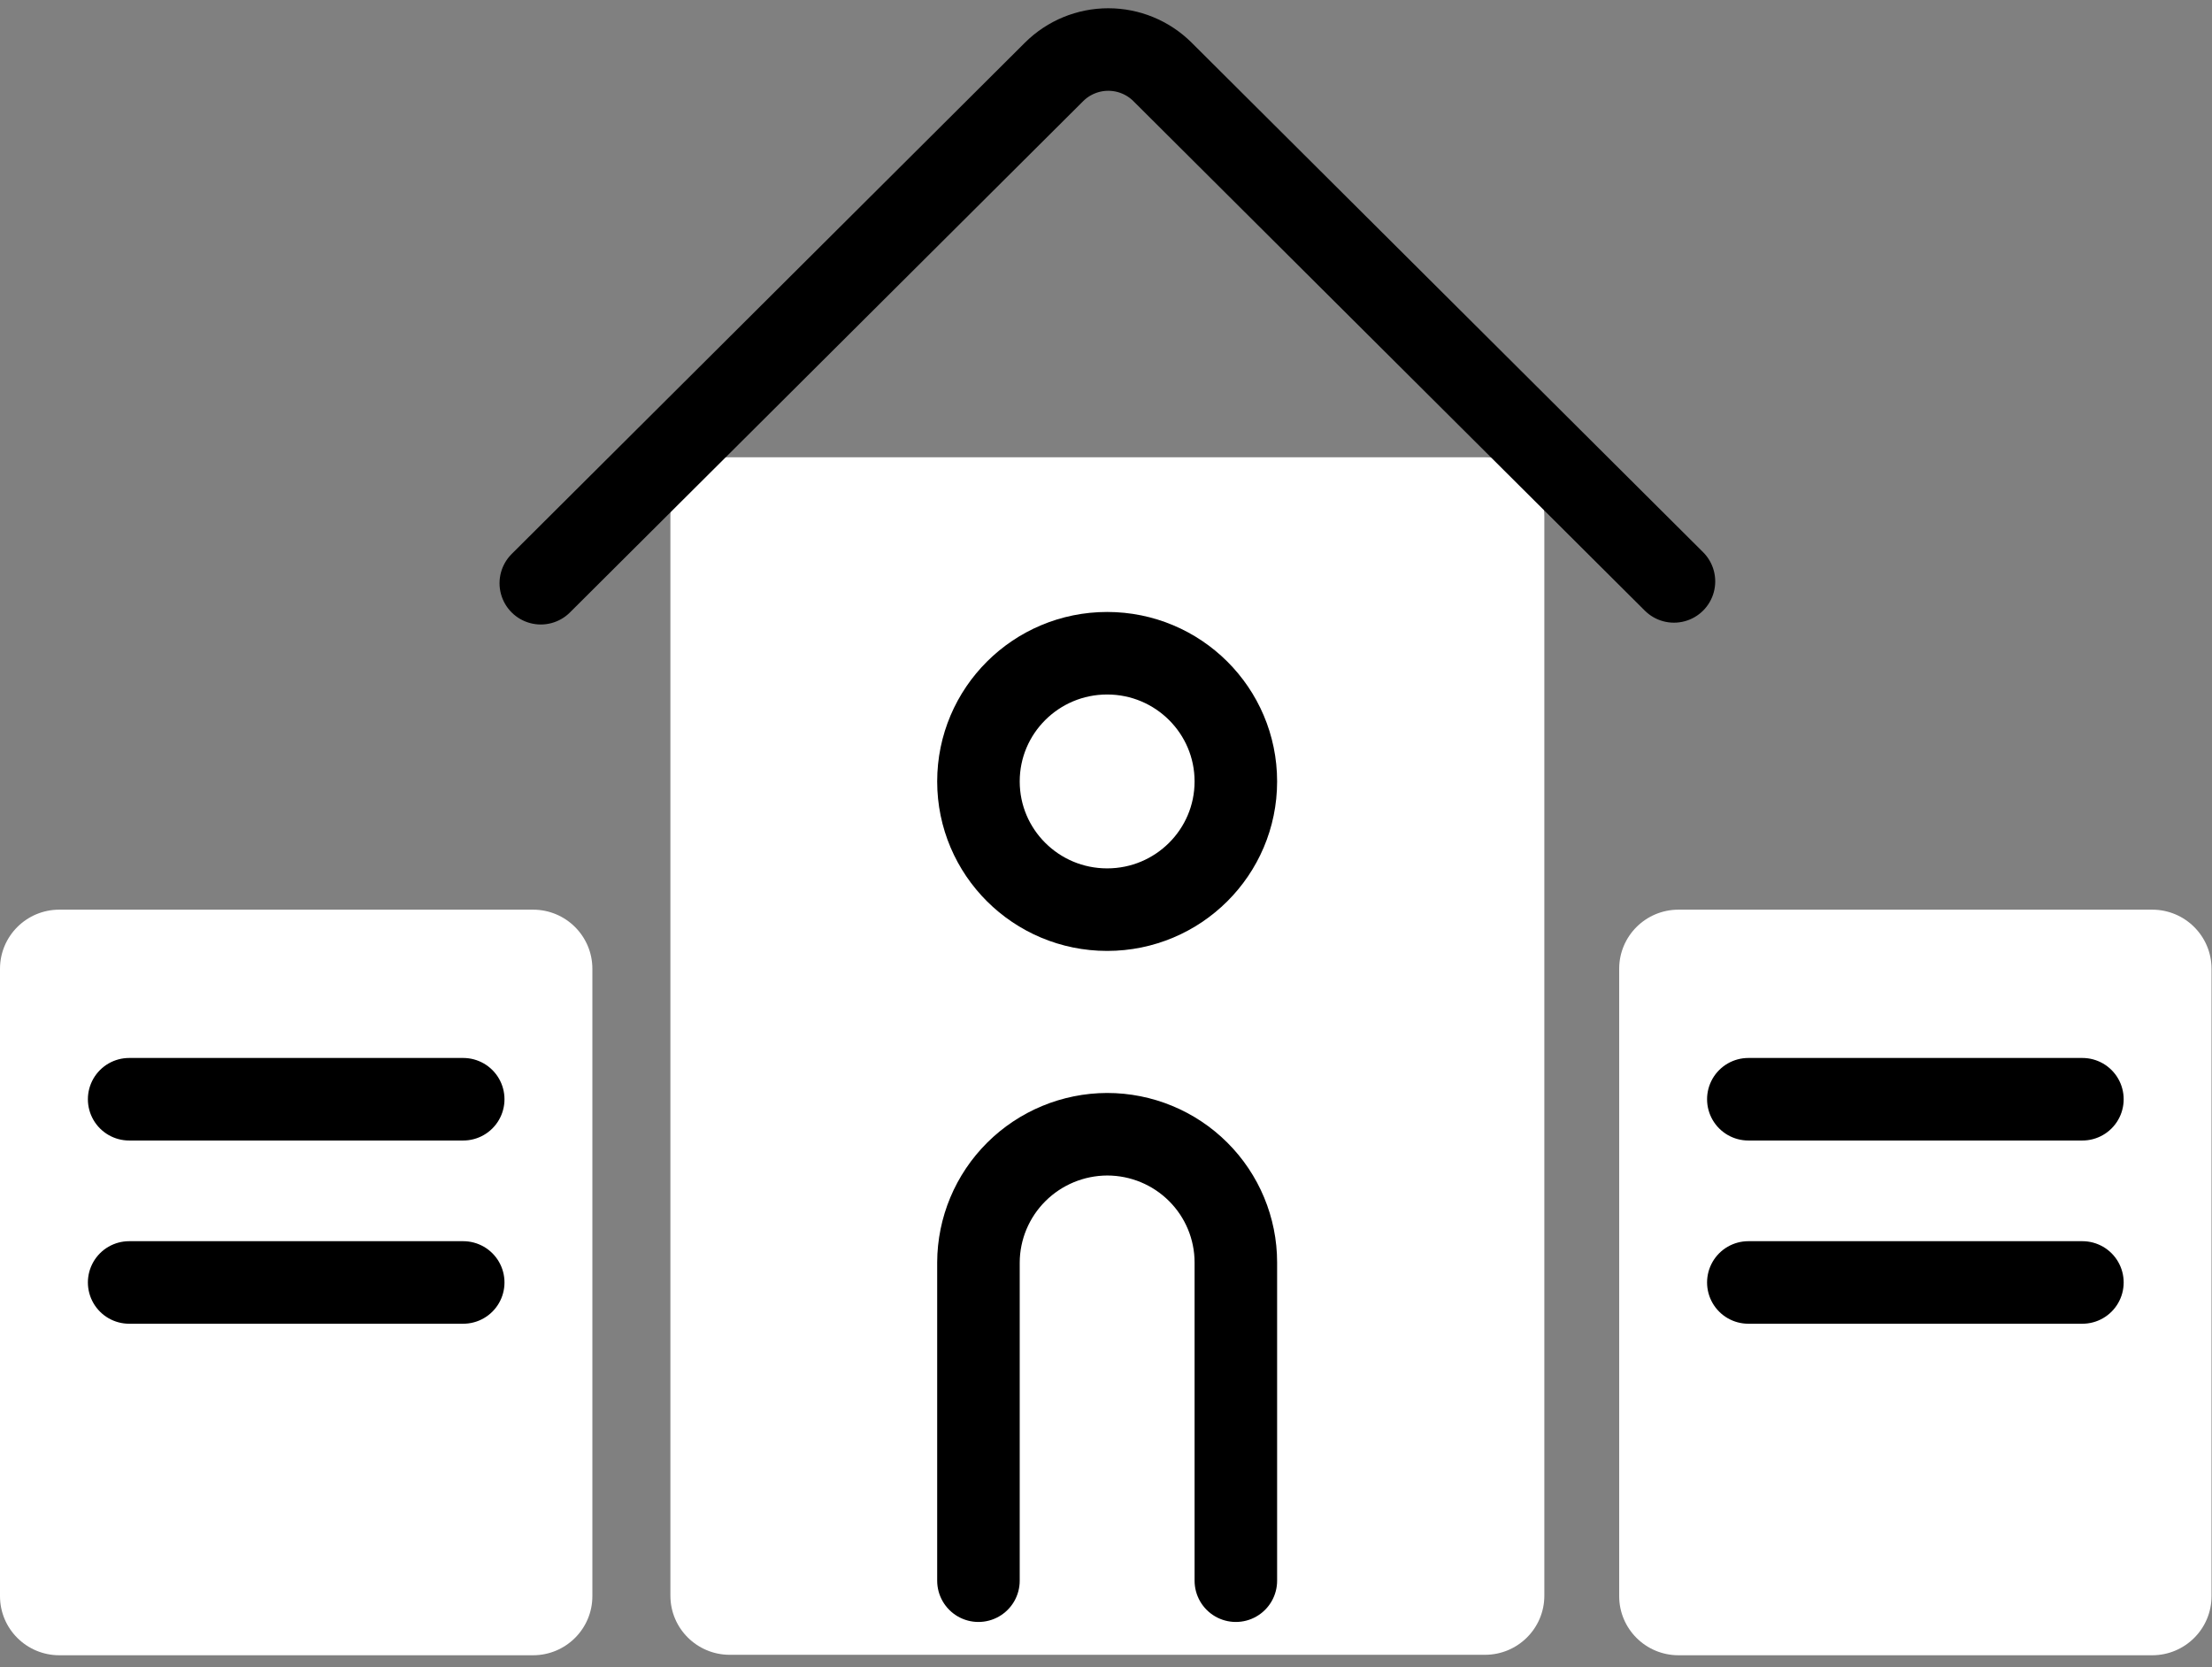
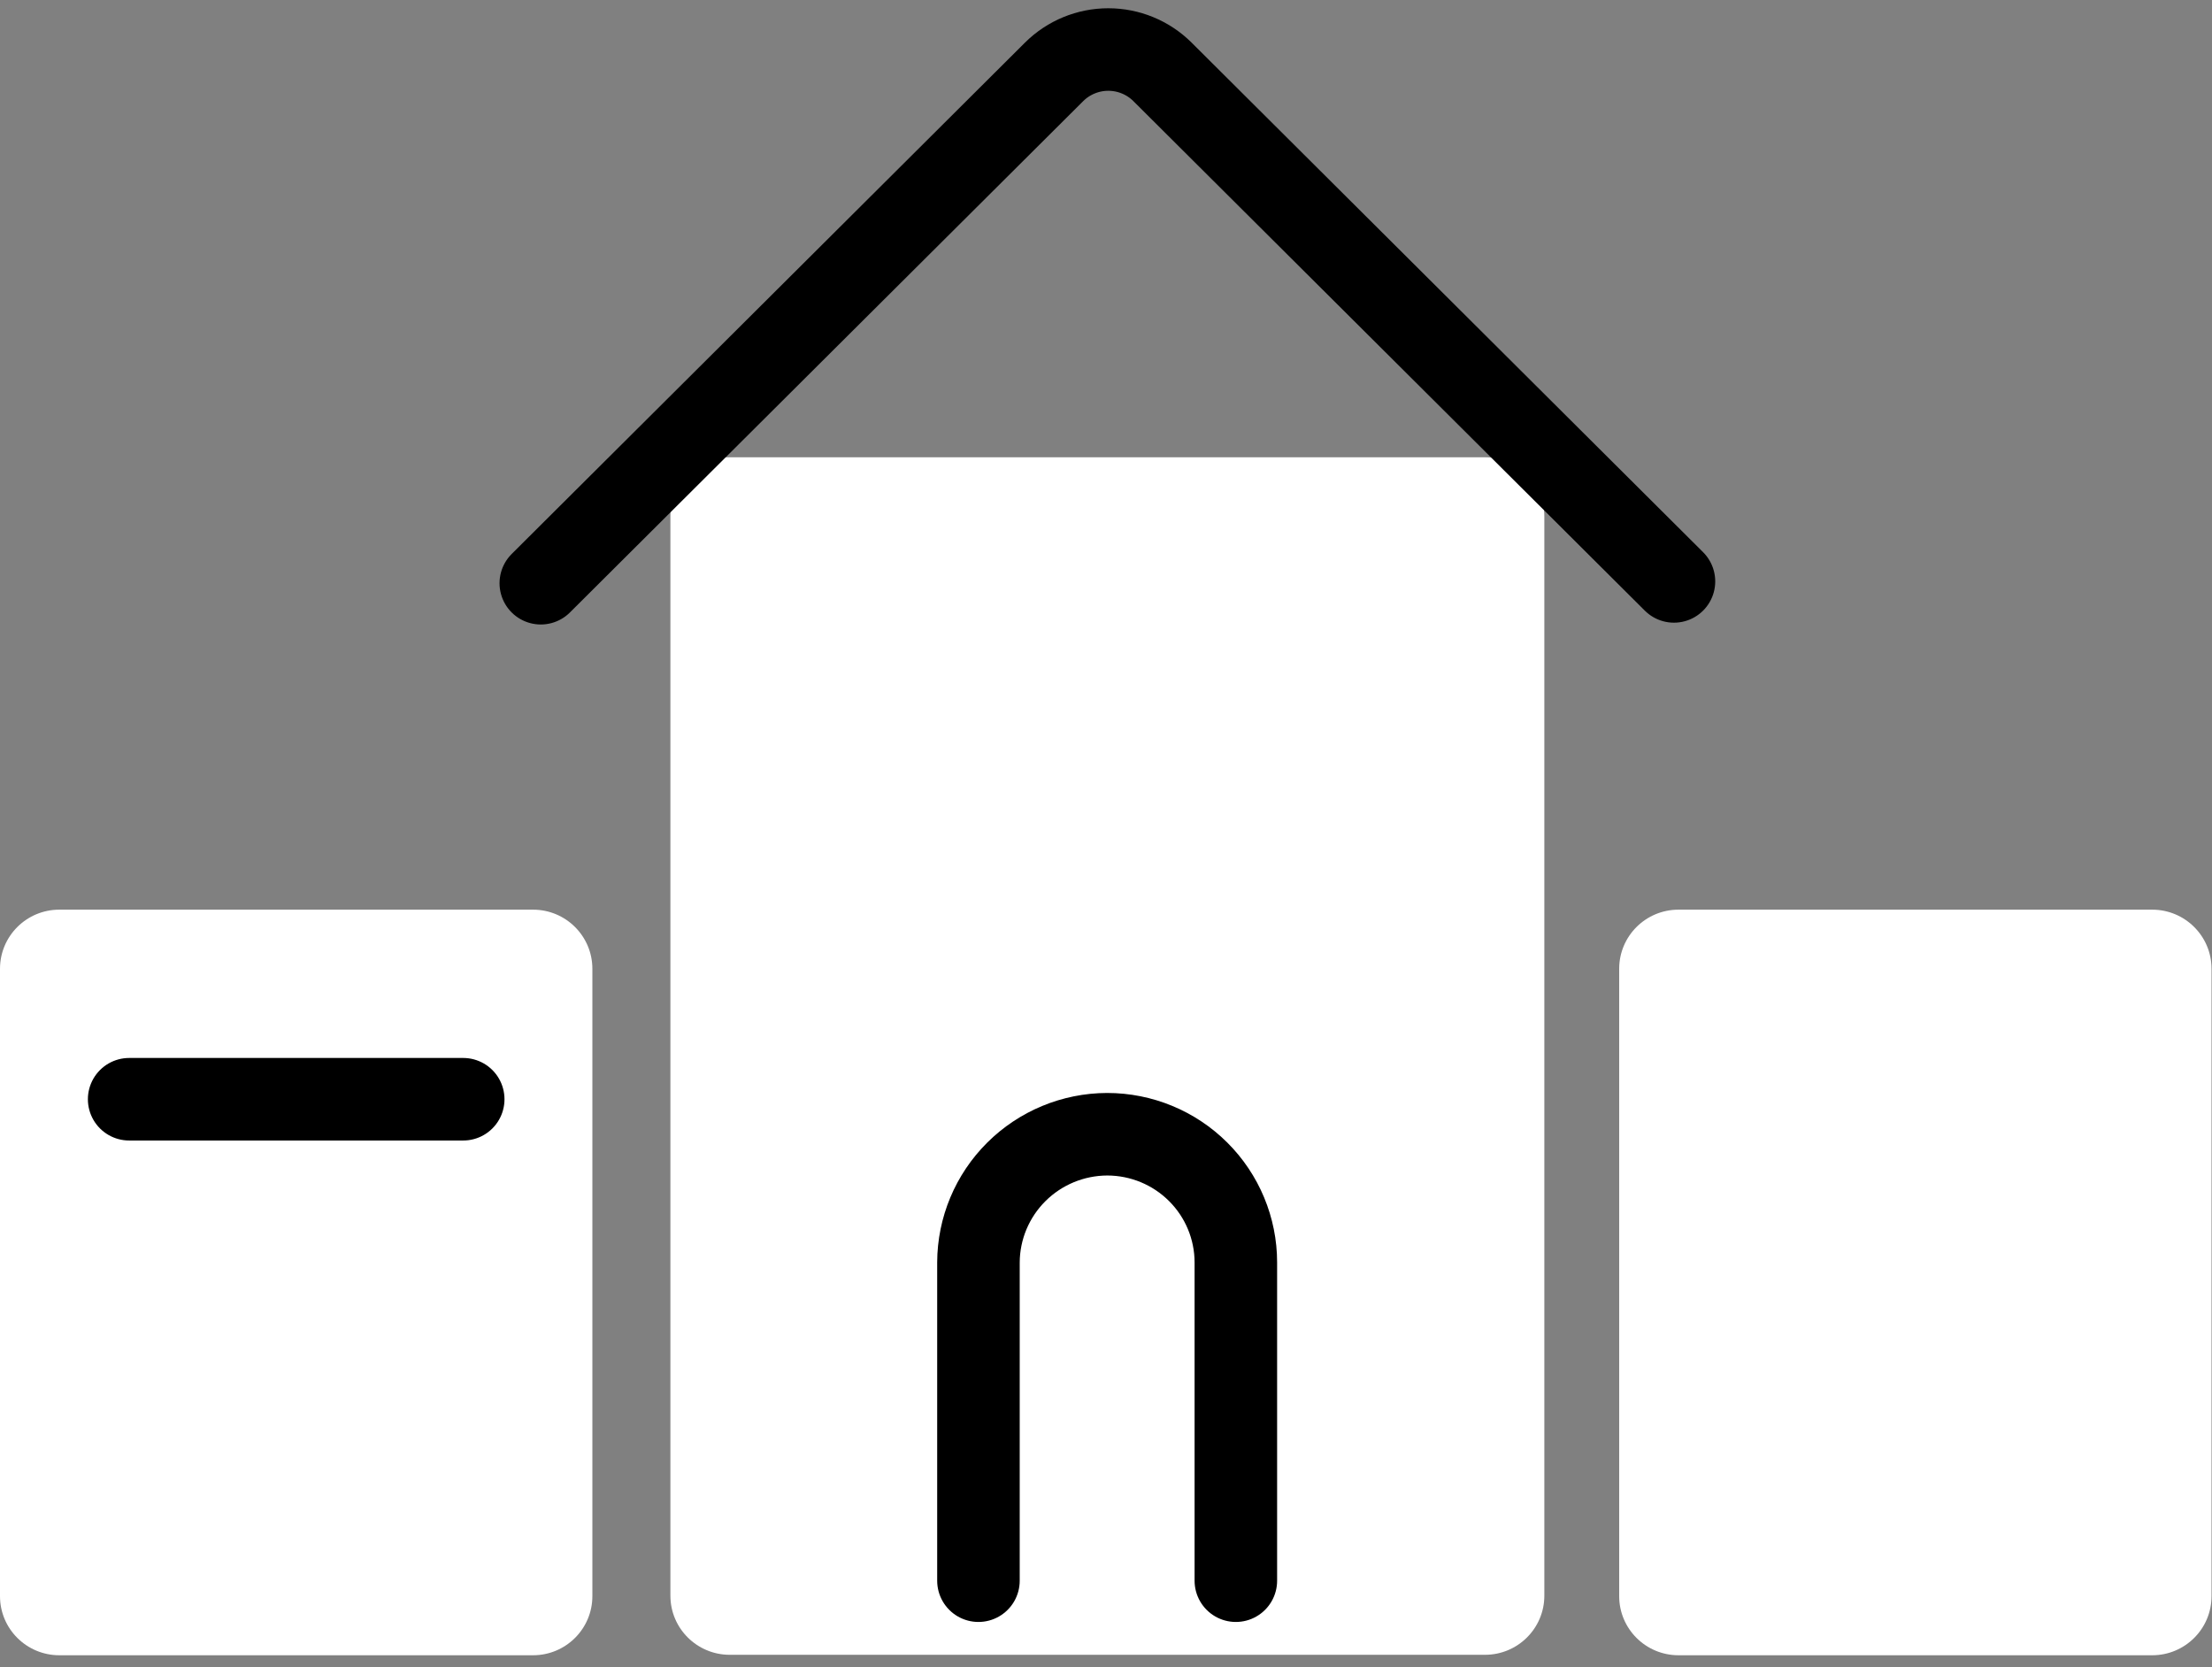
<svg xmlns="http://www.w3.org/2000/svg" width="134" height="101" viewBox="0 0 134 101" fill="none">
  <rect x="0" y="0" width="134" height="101" fill="#808080" stroke="none" />
  <path d="M89.96 27.701H44.206C42.221 27.701 40.612 29.304 40.612 31.282V96.663C40.612 98.64 42.221 100.243 44.206 100.243H89.96C91.945 100.243 93.554 98.64 93.554 96.663V31.282C93.554 29.304 91.945 27.701 89.96 27.701Z" fill="white" />
  <path d="M130.378 55.105H101.682C99.697 55.105 98.088 56.707 98.088 58.685V96.691C98.088 98.668 99.697 100.271 101.682 100.271H130.378C132.363 100.271 133.972 98.668 133.972 96.691V58.685C133.972 56.707 132.363 55.105 130.378 55.105Z" fill="white" />
  <path d="M32.291 55.105H3.594C1.609 55.105 0 56.707 0 58.685V96.691C0 98.668 1.609 100.271 3.594 100.271H32.291C34.275 100.271 35.885 98.668 35.885 96.691V58.685C35.885 56.707 34.275 55.105 32.291 55.105Z" fill="white" />
  <path d="M32.761 35.33L63.862 4.347C64.733 3.484 65.911 3 67.138 3C68.366 3 69.544 3.484 70.415 4.347L101.406 35.22" stroke="black" stroke-width="5" stroke-miterlimit="10" stroke-linecap="round" />
-   <path d="M67.07 55.104C71.375 55.104 74.866 51.627 74.866 47.338C74.866 43.048 71.375 39.571 67.07 39.571C62.764 39.571 59.273 43.048 59.273 47.338C59.273 51.627 62.764 55.104 67.07 55.104Z" stroke="black" stroke-width="5" stroke-miterlimit="10" stroke-linecap="round" />
  <path d="M59.273 95.754V76.475C59.281 74.418 60.104 72.447 61.565 70.992C63.025 69.537 65.004 68.716 67.07 68.709C69.137 68.709 71.12 69.527 72.582 70.984C74.044 72.44 74.866 74.416 74.866 76.475V95.754" stroke="black" stroke-width="5" stroke-miterlimit="10" stroke-linecap="round" />
  <path d="M28.061 66.589H7.824" stroke="black" stroke-width="5" stroke-miterlimit="10" stroke-linecap="round" />
-   <path d="M28.061 77.688H7.824" stroke="black" stroke-width="5" stroke-miterlimit="10" stroke-linecap="round" />
-   <path d="M126.149 66.589H105.912" stroke="black" stroke-width="5" stroke-miterlimit="10" stroke-linecap="round" />
-   <path d="M126.149 77.688H105.912" stroke="black" stroke-width="5" stroke-miterlimit="10" stroke-linecap="round" />
</svg>